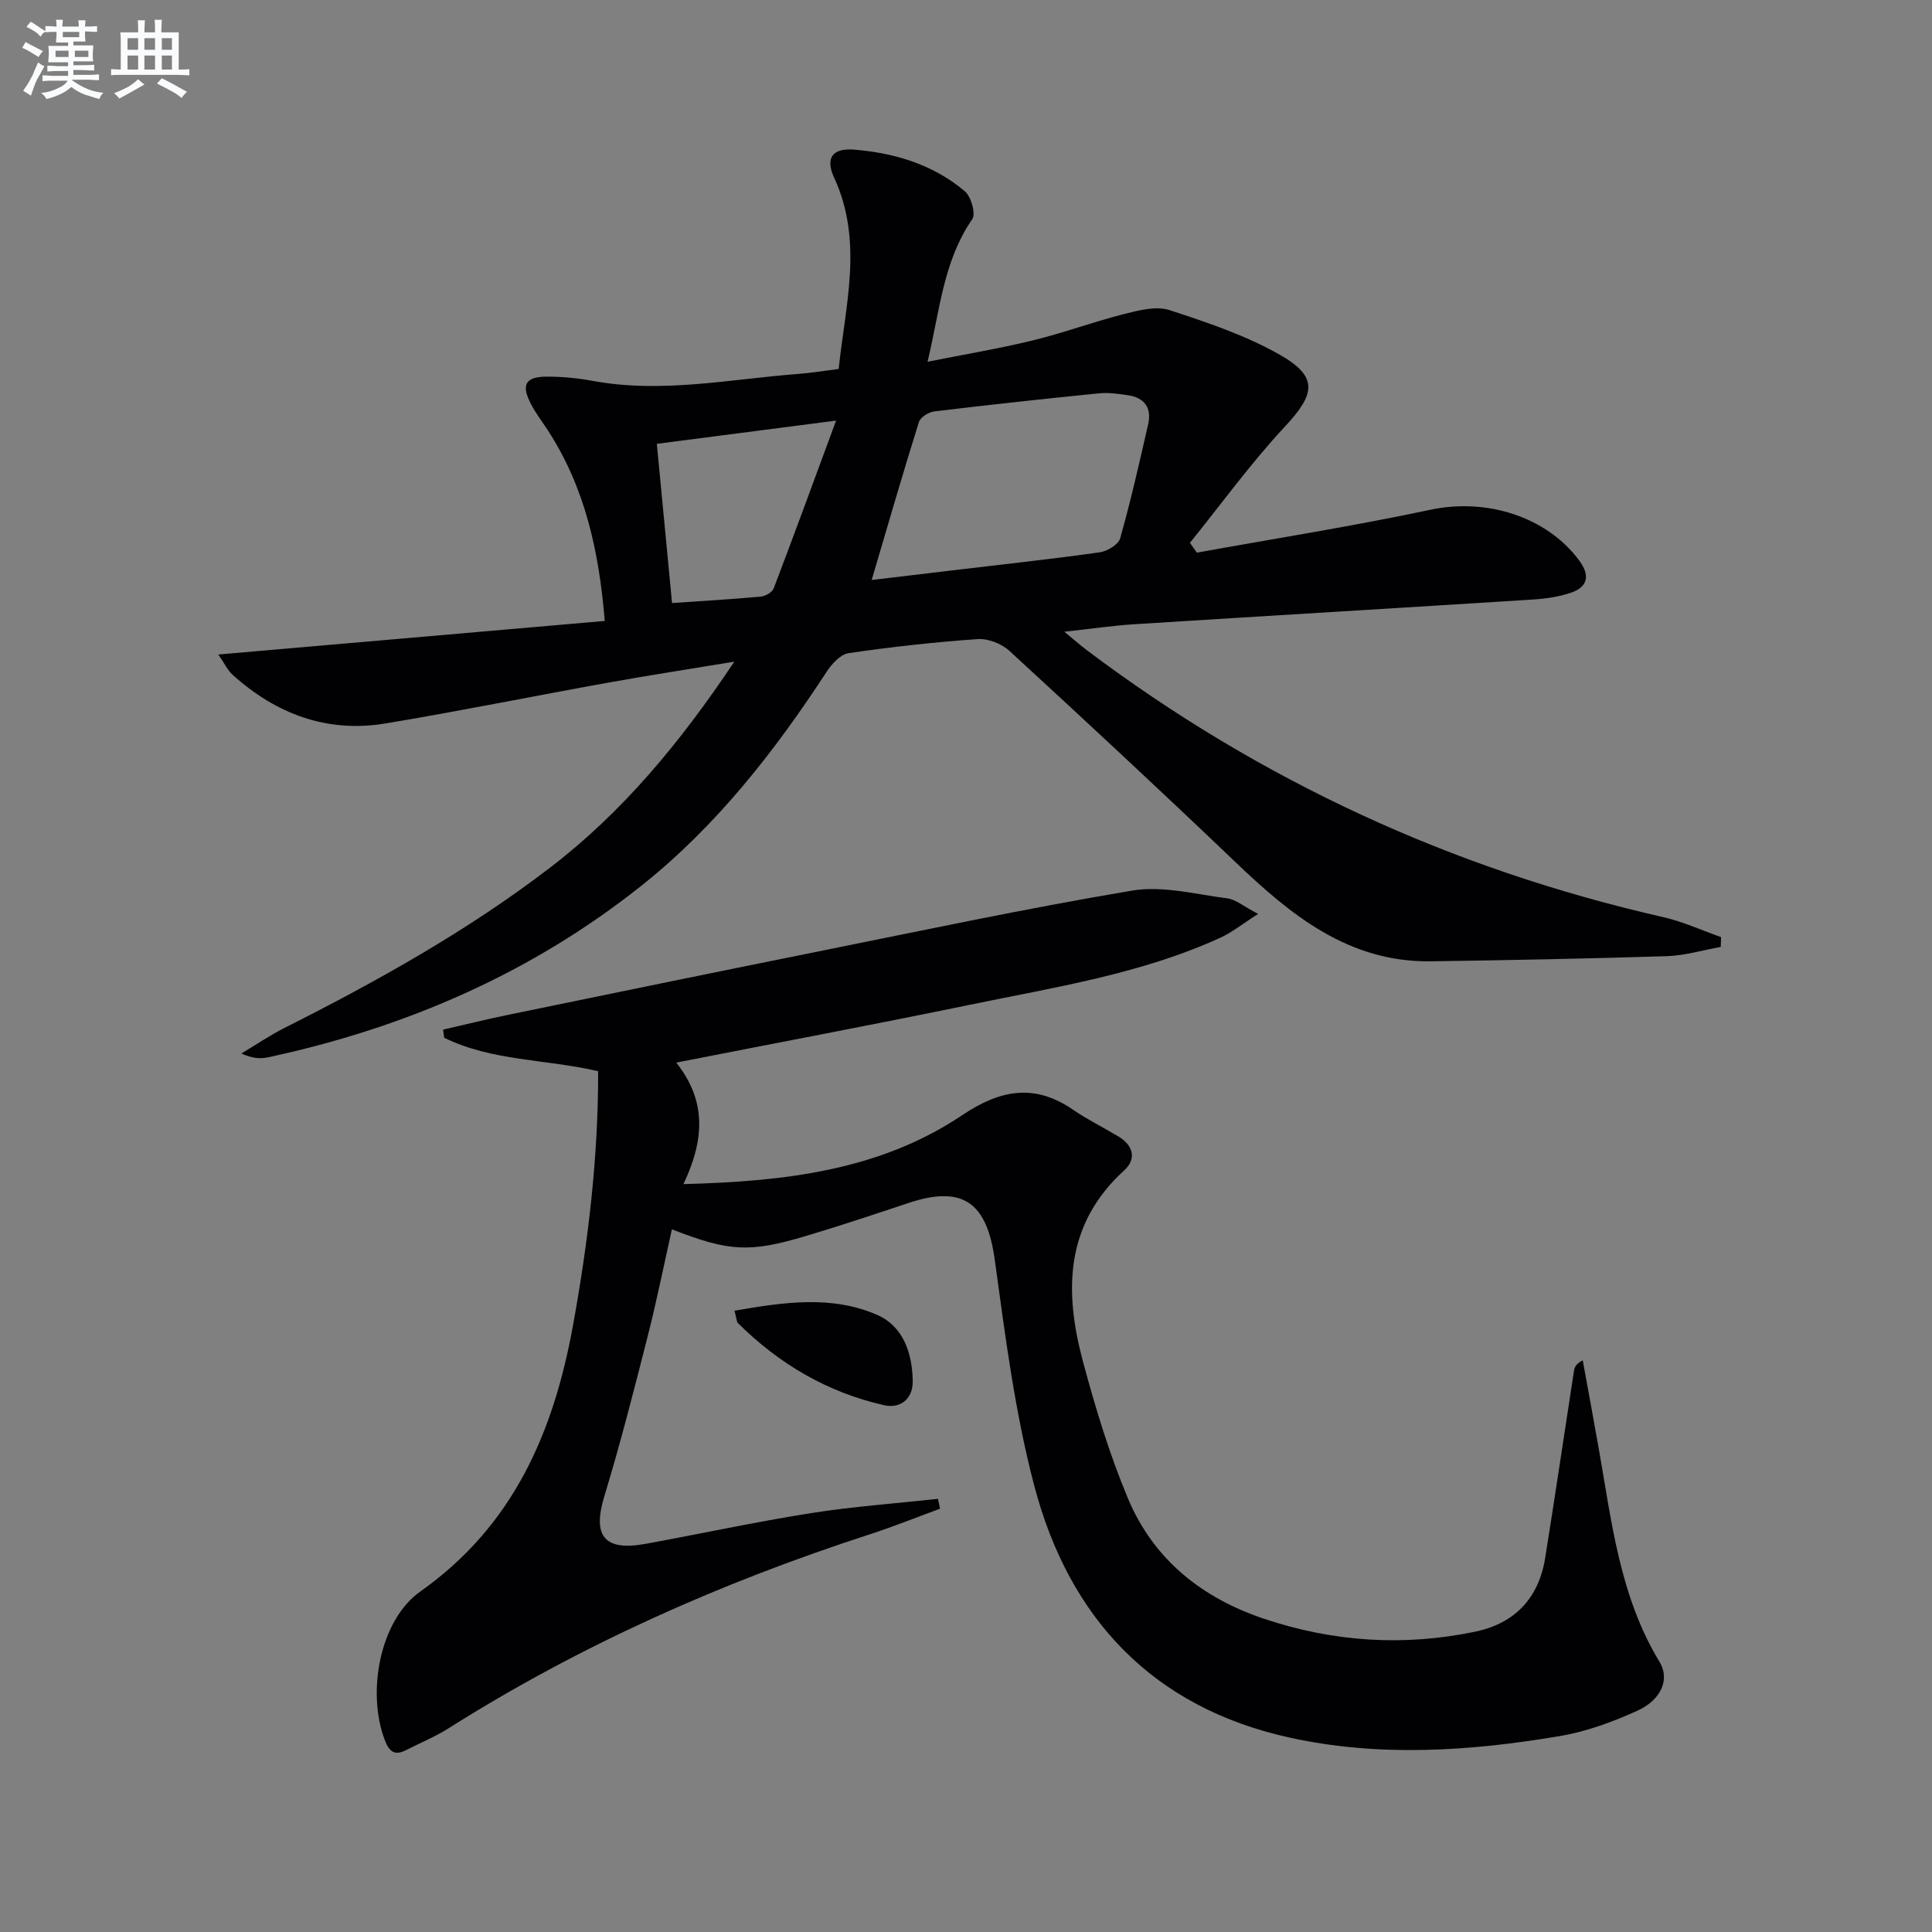
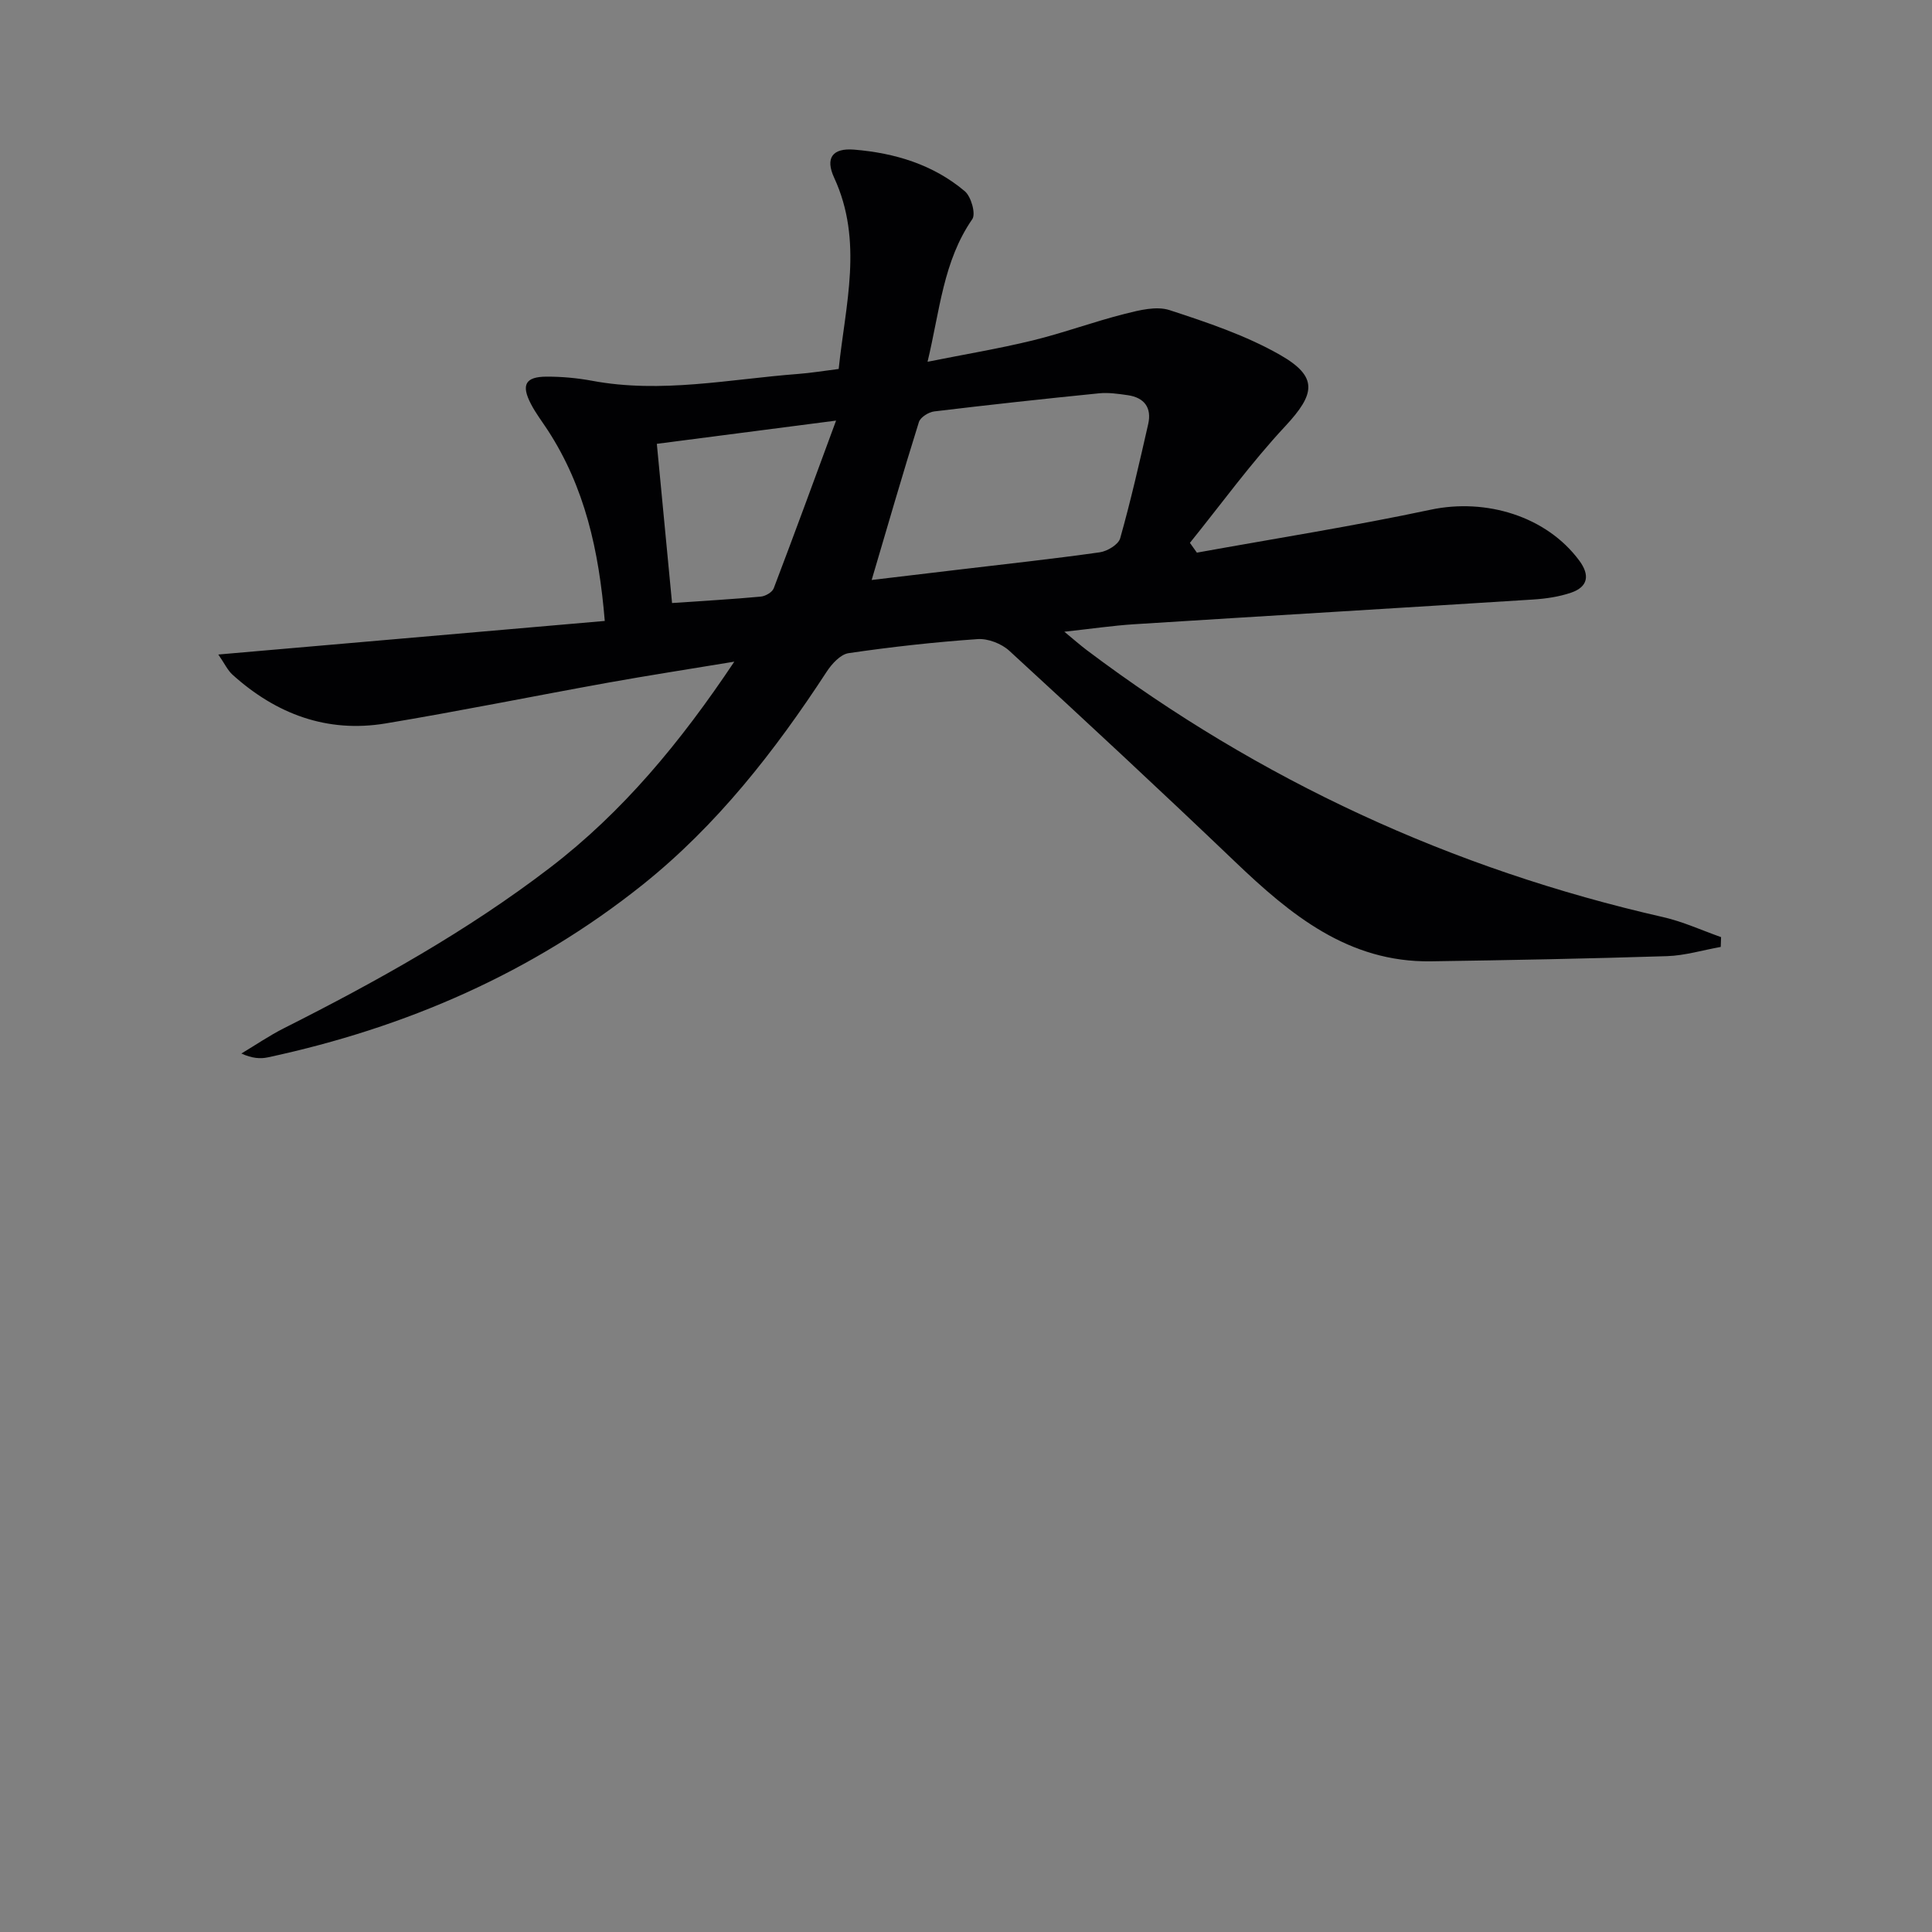
<svg xmlns="http://www.w3.org/2000/svg" enable-background="new 0 0 400 400" viewBox="0 0 400 400">
  <rect x="0" y="0" width="400" height="400" fill="#808080" stroke="none" />
  <g fill="#010103">
    <path d="m247.8 114.42c16.14-2.92 32.36-5.48 48.4-8.89 11.47-2.44 24 1.36 30.79 10.56 2.2 2.98 1.82 5.41-1.72 6.62-2.47.84-5.17 1.24-7.79 1.41-27.54 1.75-55.08 3.38-82.62 5.12-4.44.28-8.86.94-14.5 1.55 2.04 1.68 3.3 2.8 4.64 3.81 35.84 26.98 75.64 45.35 119.38 55.29 4.08.93 7.97 2.73 11.95 4.13-.02.68-.05 1.35-.07 2.03-3.71.66-7.4 1.79-11.12 1.91-16.29.52-32.59.83-48.88 1.07-17.11.24-29.08-9.64-40.59-20.65-15.4-14.72-31.01-29.23-46.7-43.64-1.61-1.48-4.41-2.57-6.56-2.42-8.93.62-17.86 1.61-26.72 2.91-1.69.25-3.5 2.24-4.56 3.88-10.71 16.4-22.68 31.74-38.05 44.04-22.89 18.29-49.07 29.63-77.6 35.76-1.59.34-3.29.22-5.51-.79 2.95-1.76 5.8-3.72 8.86-5.26 19.18-9.67 37.91-20.1 55.01-33.19 15.09-11.55 27.02-25.96 38.19-42.68-9.44 1.56-17.81 2.85-26.15 4.35-15.36 2.77-30.66 5.88-46.05 8.44-12.12 2.01-22.65-1.94-31.68-10.08-1.02-.92-1.63-2.28-2.95-4.19 27.08-2.35 53.23-4.62 80.01-6.95-1.21-14.68-4.17-27.74-11.78-39.46-1.18-1.81-2.51-3.54-3.5-5.45-2.07-3.97-1.17-5.65 3.22-5.67 3.14-.01 6.33.28 9.41.85 14.35 2.69 28.48-.33 42.69-1.41 2.63-.2 5.24-.63 8.39-1.03 1.38-13.29 5.14-26.44-.94-39.6-1.88-4.07-.36-6.18 4.14-5.81 8.41.69 16.38 3.09 22.92 8.62 1.3 1.1 2.31 4.67 1.54 5.78-6.02 8.7-6.71 18.9-9.26 29.52 7.64-1.53 14.75-2.71 21.74-4.41 6.43-1.57 12.68-3.89 19.1-5.51 3-.76 6.54-1.66 9.27-.77 7.81 2.55 15.77 5.22 22.86 9.26 7.97 4.55 7.31 8.09 1.07 14.79-7.07 7.58-13.19 16.04-19.72 24.13.47.69.95 1.36 1.44 2.03zm-67.33 5.66c5.95-.71 12.01-1.43 18.07-2.15 9.72-1.16 19.46-2.21 29.15-3.58 1.57-.22 3.87-1.61 4.23-2.9 2.2-7.8 4-15.73 5.8-23.64.77-3.39-.79-5.49-4.22-5.99-1.96-.28-3.98-.58-5.93-.39-11.4 1.14-22.78 2.38-34.15 3.75-1.16.14-2.86 1.21-3.17 2.2-3.36 10.72-6.48 21.52-9.78 32.7zm-41.33 4.77c6.51-.45 12.46-.78 18.38-1.33.96-.09 2.36-.9 2.67-1.71 4.28-11.23 8.4-22.51 12.91-34.73-13.3 1.72-25.04 3.25-37.11 4.81 1.05 10.94 2.07 21.64 3.15 32.96z" />
-     <path d="m140.01 220c6.5 8.18 5.67 16.31 1.49 25.16 21-.56 40.61-2.81 57.69-14.26 7.83-5.25 14.91-6.66 22.93-1.17 3.01 2.06 6.32 3.69 9.45 5.57 3.1 1.86 3.76 4.67 1.19 7.01-12.33 11.22-12.44 25.07-8.55 39.56 2.57 9.59 5.48 19.18 9.3 28.32 5.29 12.65 15.3 20.65 28.26 24.98 14.33 4.79 28.93 5.73 43.7 2.64 8.16-1.71 13.11-6.95 14.44-15.24 2.07-12.93 3.98-25.9 5.98-38.84.11-.72.47-1.4 1.8-2.09 1.1 6.06 2.23 12.12 3.3 18.19 2.68 15.18 4.33 30.62 12.61 44.26 2.19 3.6.32 7.86-4.59 10.09-5.09 2.31-10.5 4.31-15.98 5.24-18.62 3.15-37.43 4.42-56.03.33-28.32-6.23-45.59-24.65-52.83-52-4.05-15.31-6.05-31.22-8.22-46.96-1.62-11.78-6.57-15.48-17.84-11.73-7.09 2.36-14.17 4.73-21.33 6.86-11.62 3.47-15.86 3.21-27.67-1.4-1.67 7.44-3.15 14.83-5.01 22.13-2.82 11.09-5.65 22.19-8.98 33.13-2.49 8.21-.06 11.42 8.52 9.86 11.42-2.08 22.78-4.55 34.24-6.36 8.71-1.38 17.54-2 26.32-2.96.14.68.28 1.36.43 2.04-4.86 1.78-9.67 3.72-14.6 5.32-30.64 9.95-59.87 22.9-87.15 40.14-2.78 1.76-5.88 3.02-8.82 4.53-2.43 1.25-3.52.22-4.41-2.13-3.72-9.78-1.08-24.74 7.39-30.73 19.25-13.61 27.56-32.91 31.59-55.06 3.15-17.35 5.24-34.77 5.21-52.65-10.77-2.51-21.97-2.06-31.88-6.93-.07-.56-.15-1.12-.22-1.68 4.47-1.02 8.92-2.12 13.41-3.05 20.94-4.31 41.88-8.63 62.83-12.84 22.11-4.44 44.18-9.16 66.41-12.89 6.31-1.06 13.14.77 19.69 1.6 1.77.23 3.39 1.66 6.4 3.23-3.3 2.1-5.41 3.83-7.81 4.92-16.49 7.53-34.29 10.25-51.83 13.88-19.82 4.09-39.7 7.83-60.83 11.98z" />
-     <path d="m152.07 271.37c10.27-1.78 20.12-3.24 29.55.87 5.42 2.37 7.28 7.99 7.35 13.73.04 3.64-2.54 5.73-5.93 4.96-11.71-2.64-21.73-8.53-30.24-16.98-.3-.28-.28-.91-.73-2.58z" />
  </g>
-   <path d="m6.8 9.5c.6.3 1.3.7 2.1 1.1-.4.4-.7.8-.9 1.2-.7-.4-1.3-.8-1.8-1.1s-1.1-.6-1.6-.8c.2-.4.5-.8.7-1.2.4.2.8.5 1.5.8zm.9 6.9c-.3.6-.5 1.1-.7 1.7s-.4 1.1-.6 1.7c-.6-.4-1.1-.7-1.6-1 .7-1 1.2-1.8 1.5-2.4.3-.5.6-1.1.8-1.7.3-.6.5-1.2.8-1.8.3.3.8.6 1.3.8-.7 1.3-1.2 2.2-1.5 2.7zm.1-11c.4.3 1 .7 1.7 1.1-.5.2-.8.6-1.1 1.1-.5-.6-1-1-1.4-1.2s-.9-.6-1.5-.8c.2-.4.5-.7.9-1.1.5.3.9.6 1.4.9zm10.5 13.1c1 .4 2 .6 3.1.7-.4.4-.7.8-.8 1.3-.9-.2-1.9-.6-3-.9-1-.4-2-.9-2.8-1.6-.5.4-1.1.9-1.9 1.3s-1.9.9-3.3 1.2c-.1-.3-.5-.8-1.1-1.3 1 0 2.1-.3 3.2-.8 1.2-.5 1.9-1 2.3-1.7h-3.2c-.4 0-1 0-2 .1v-1.2c1 0 1.7.1 2 .1h3.3v-1h-2.3c-.2 0-.9 0-2 .1v-1.2c1.2 0 1.9.1 2 .1h2.3v-.8h-4.1c0-.7.1-1.2.1-1.6 0-.5 0-1.1-.1-1.8h4.1v-.7h-2.5c0-.6.1-1.1.1-1.6v-.6h-.5c-.4 0-1 0-1.8.1v-1.3c1.2 0 1.9.1 2.1.1h.2c0-.3 0-.8-.1-1.4h1.4c0 .6-.1 1-.1 1.4h3.4c0-.4 0-.8-.1-1.3h1.5c0 .4-.1.9-.1 1.3.7 0 1.5 0 2.5-.1v1.2c-1 0-1.8-.1-2.5-.1v.6c0 .3 0 .8.1 1.5h-2.5v.8h4.1c0 .8-.1 1.3-.1 1.8s0 1 .1 1.5h-4.1v.8h1.4c.8 0 1.8 0 2.9-.1v1.2c-1 0-1.9-.1-2.8-.1h-1.5v1h3.2c.3 0 1 0 2.1-.1v1.2c-1.1 0-1.8-.1-2.1-.1h-3.4l-.1.1c1.4 1 2.4 1.5 3.4 1.9zm-4.1-6.7v-1.3h-2.7v1.3zm2.2-4.1v-1.1h-3.4v1.1zm1.9 4.1v-1.3h-2.8v1.3z" fill="#fafbfc" />
-   <path d="m37 6.7v2.3 5.4c1 0 1.8 0 2.2-.1v1.3c-.6 0-1.5-.1-2.5-.1h-11.9c-.7 0-1.3 0-1.8.1v-1.3c.5 0 1.1.1 2 .1v-5.2c0-1 0-1.8-.1-2.5h3.7c0-1.3 0-2.1-.1-2.5h1.5c0 .4-.1 1.3-.1 2.5h2.2c0-1.2 0-2.1-.1-2.6h1.5c0 .4-.1 1.3-.1 2.6zm-12.3 13.7c-.3-.4-.7-.8-1.1-1.1 1.1-.4 2.1-.9 2.9-1.3.8-.5 1.5-1 2.1-1.6.4.4.9.8 1.3 1.1-2.5 1.4-4.2 2.4-5.2 2.9zm3.9-10.1v-2.4h-2.2v2.4zm0 4.1v-2.9h-2.2v2.9zm3.5-4.1v-2.4h-2.2v2.4zm0 4.1v-2.9h-2.2v2.9zm.4 2.9 1-1.1c.6.3 1.4.7 2.5 1.3s2 1.1 2.7 1.5c-.4.4-.8.8-1.1 1.3-.8-.8-2.5-1.7-5.1-3zm3.1-7v-2.4h-2.1v2.4zm0 4.1v-2.9h-2.1v2.9z" fill="#fafbfc" />
</svg>